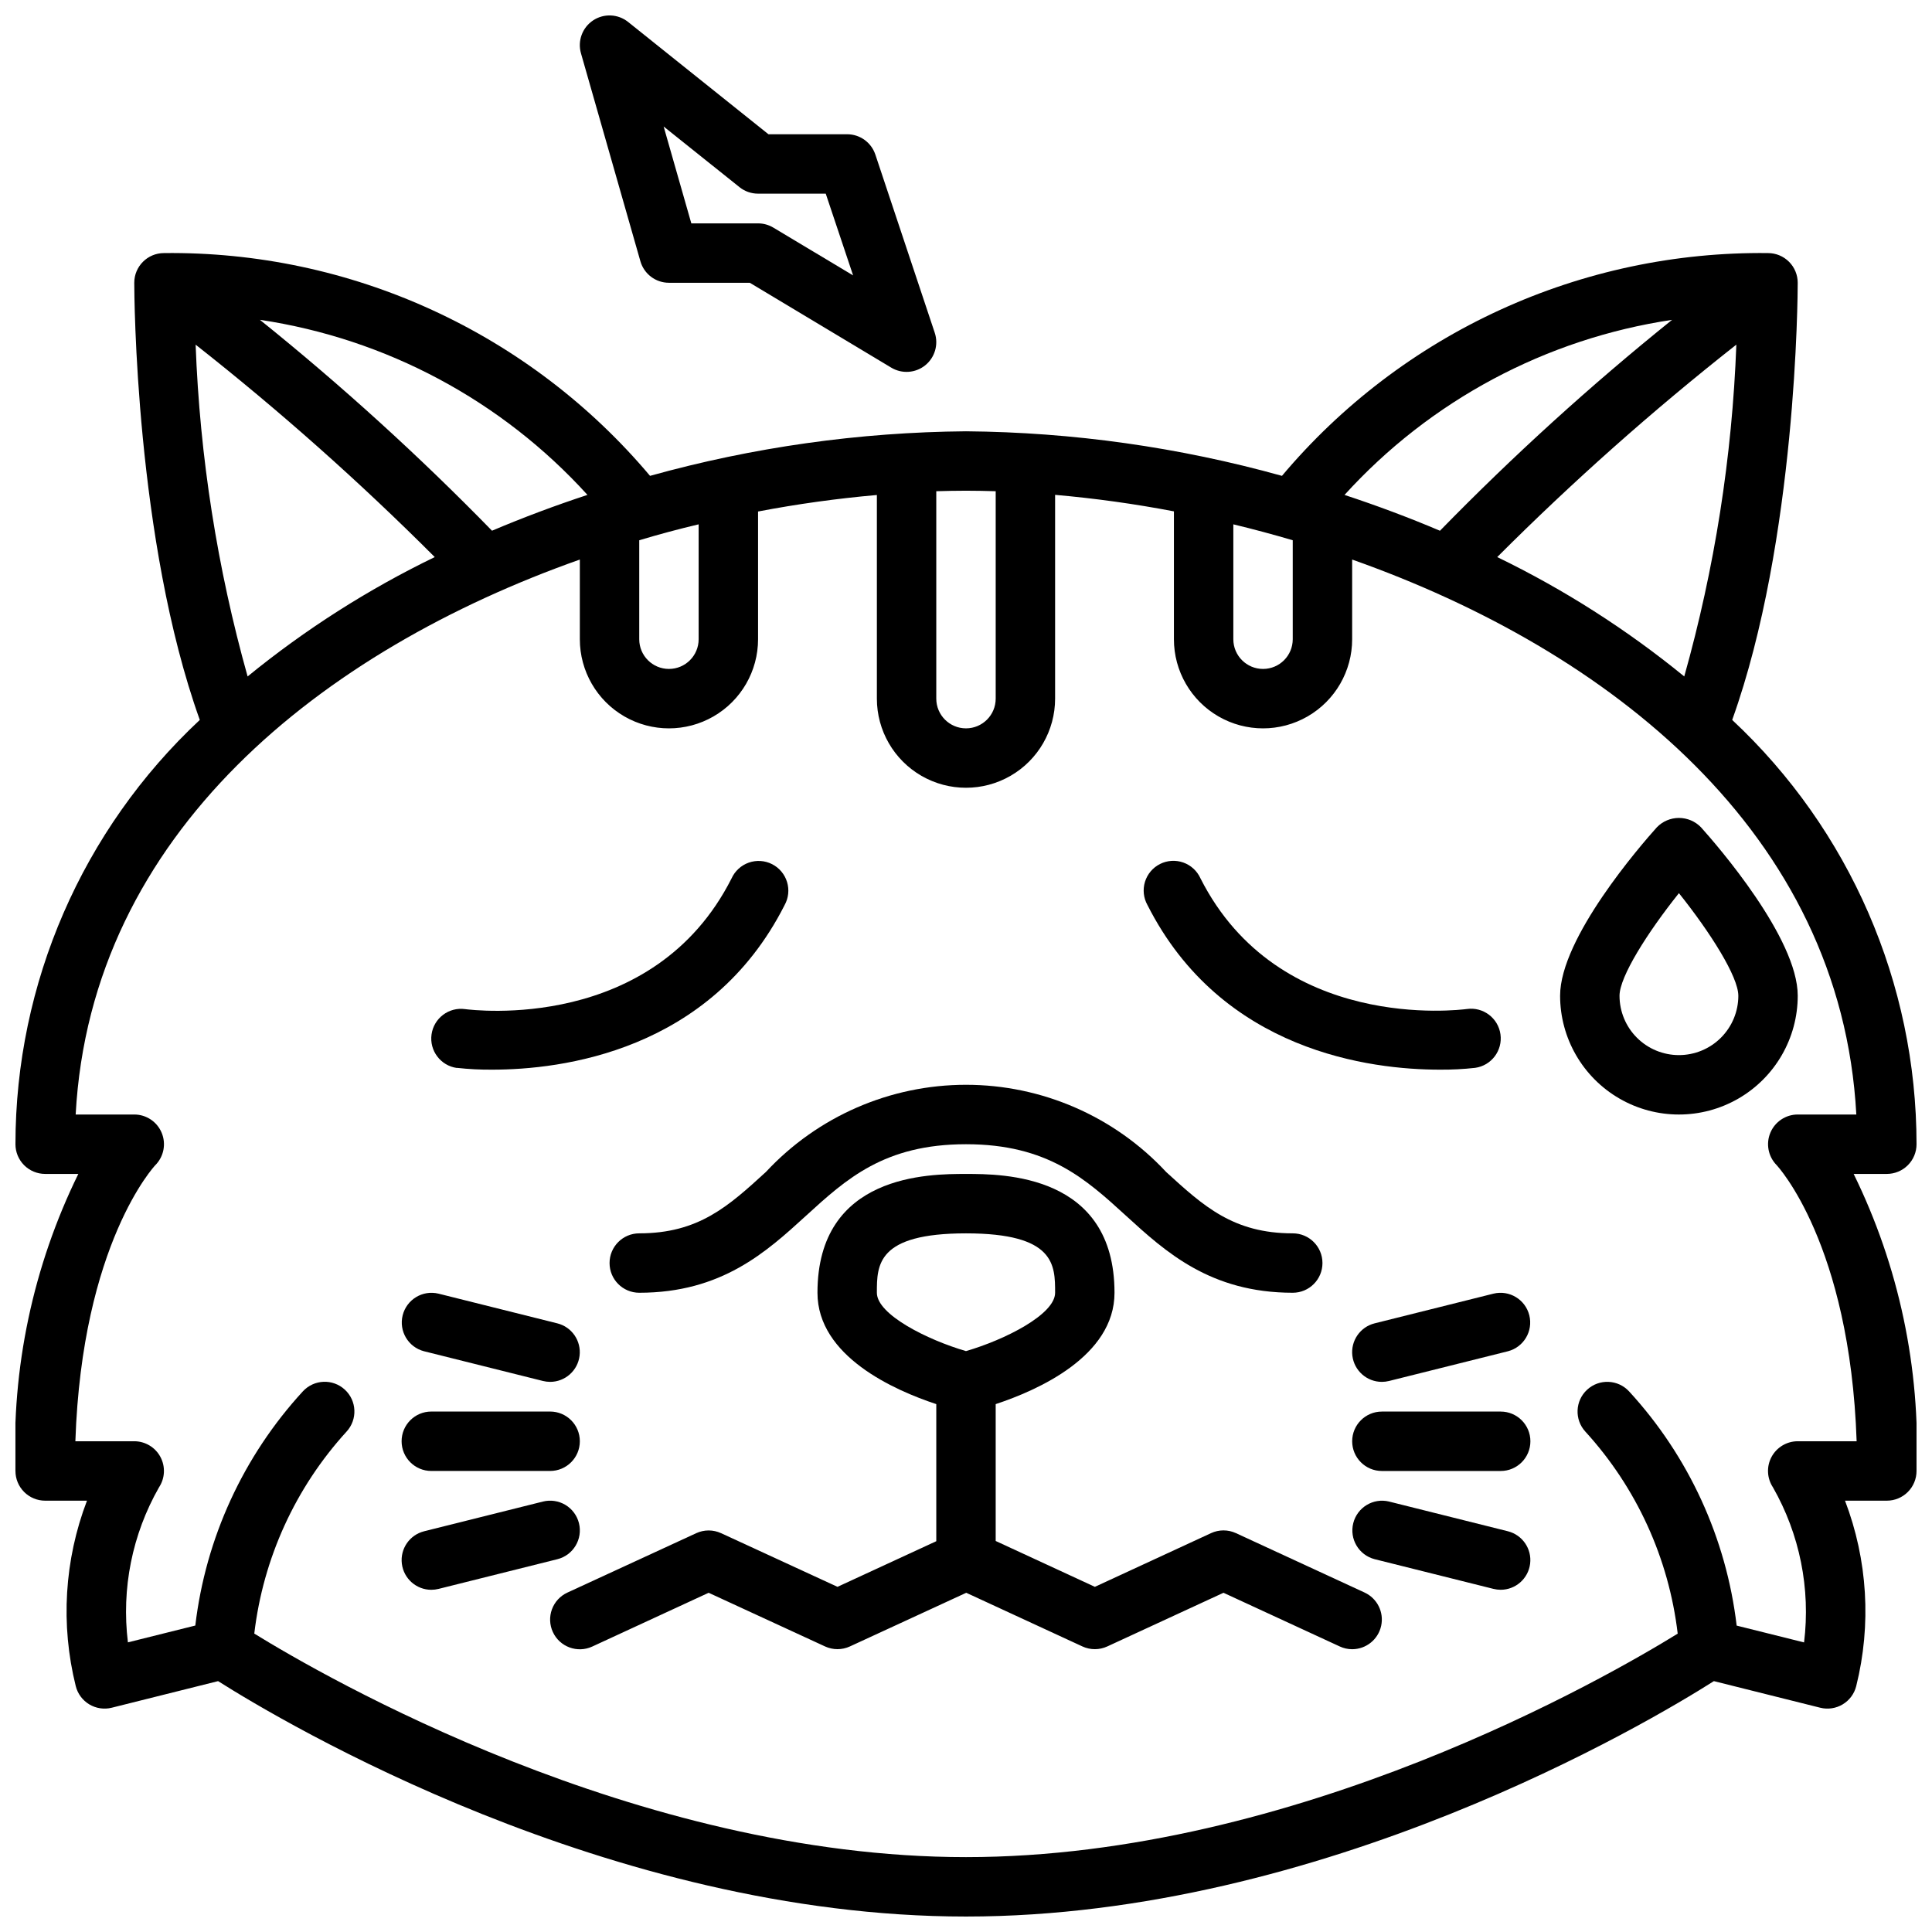
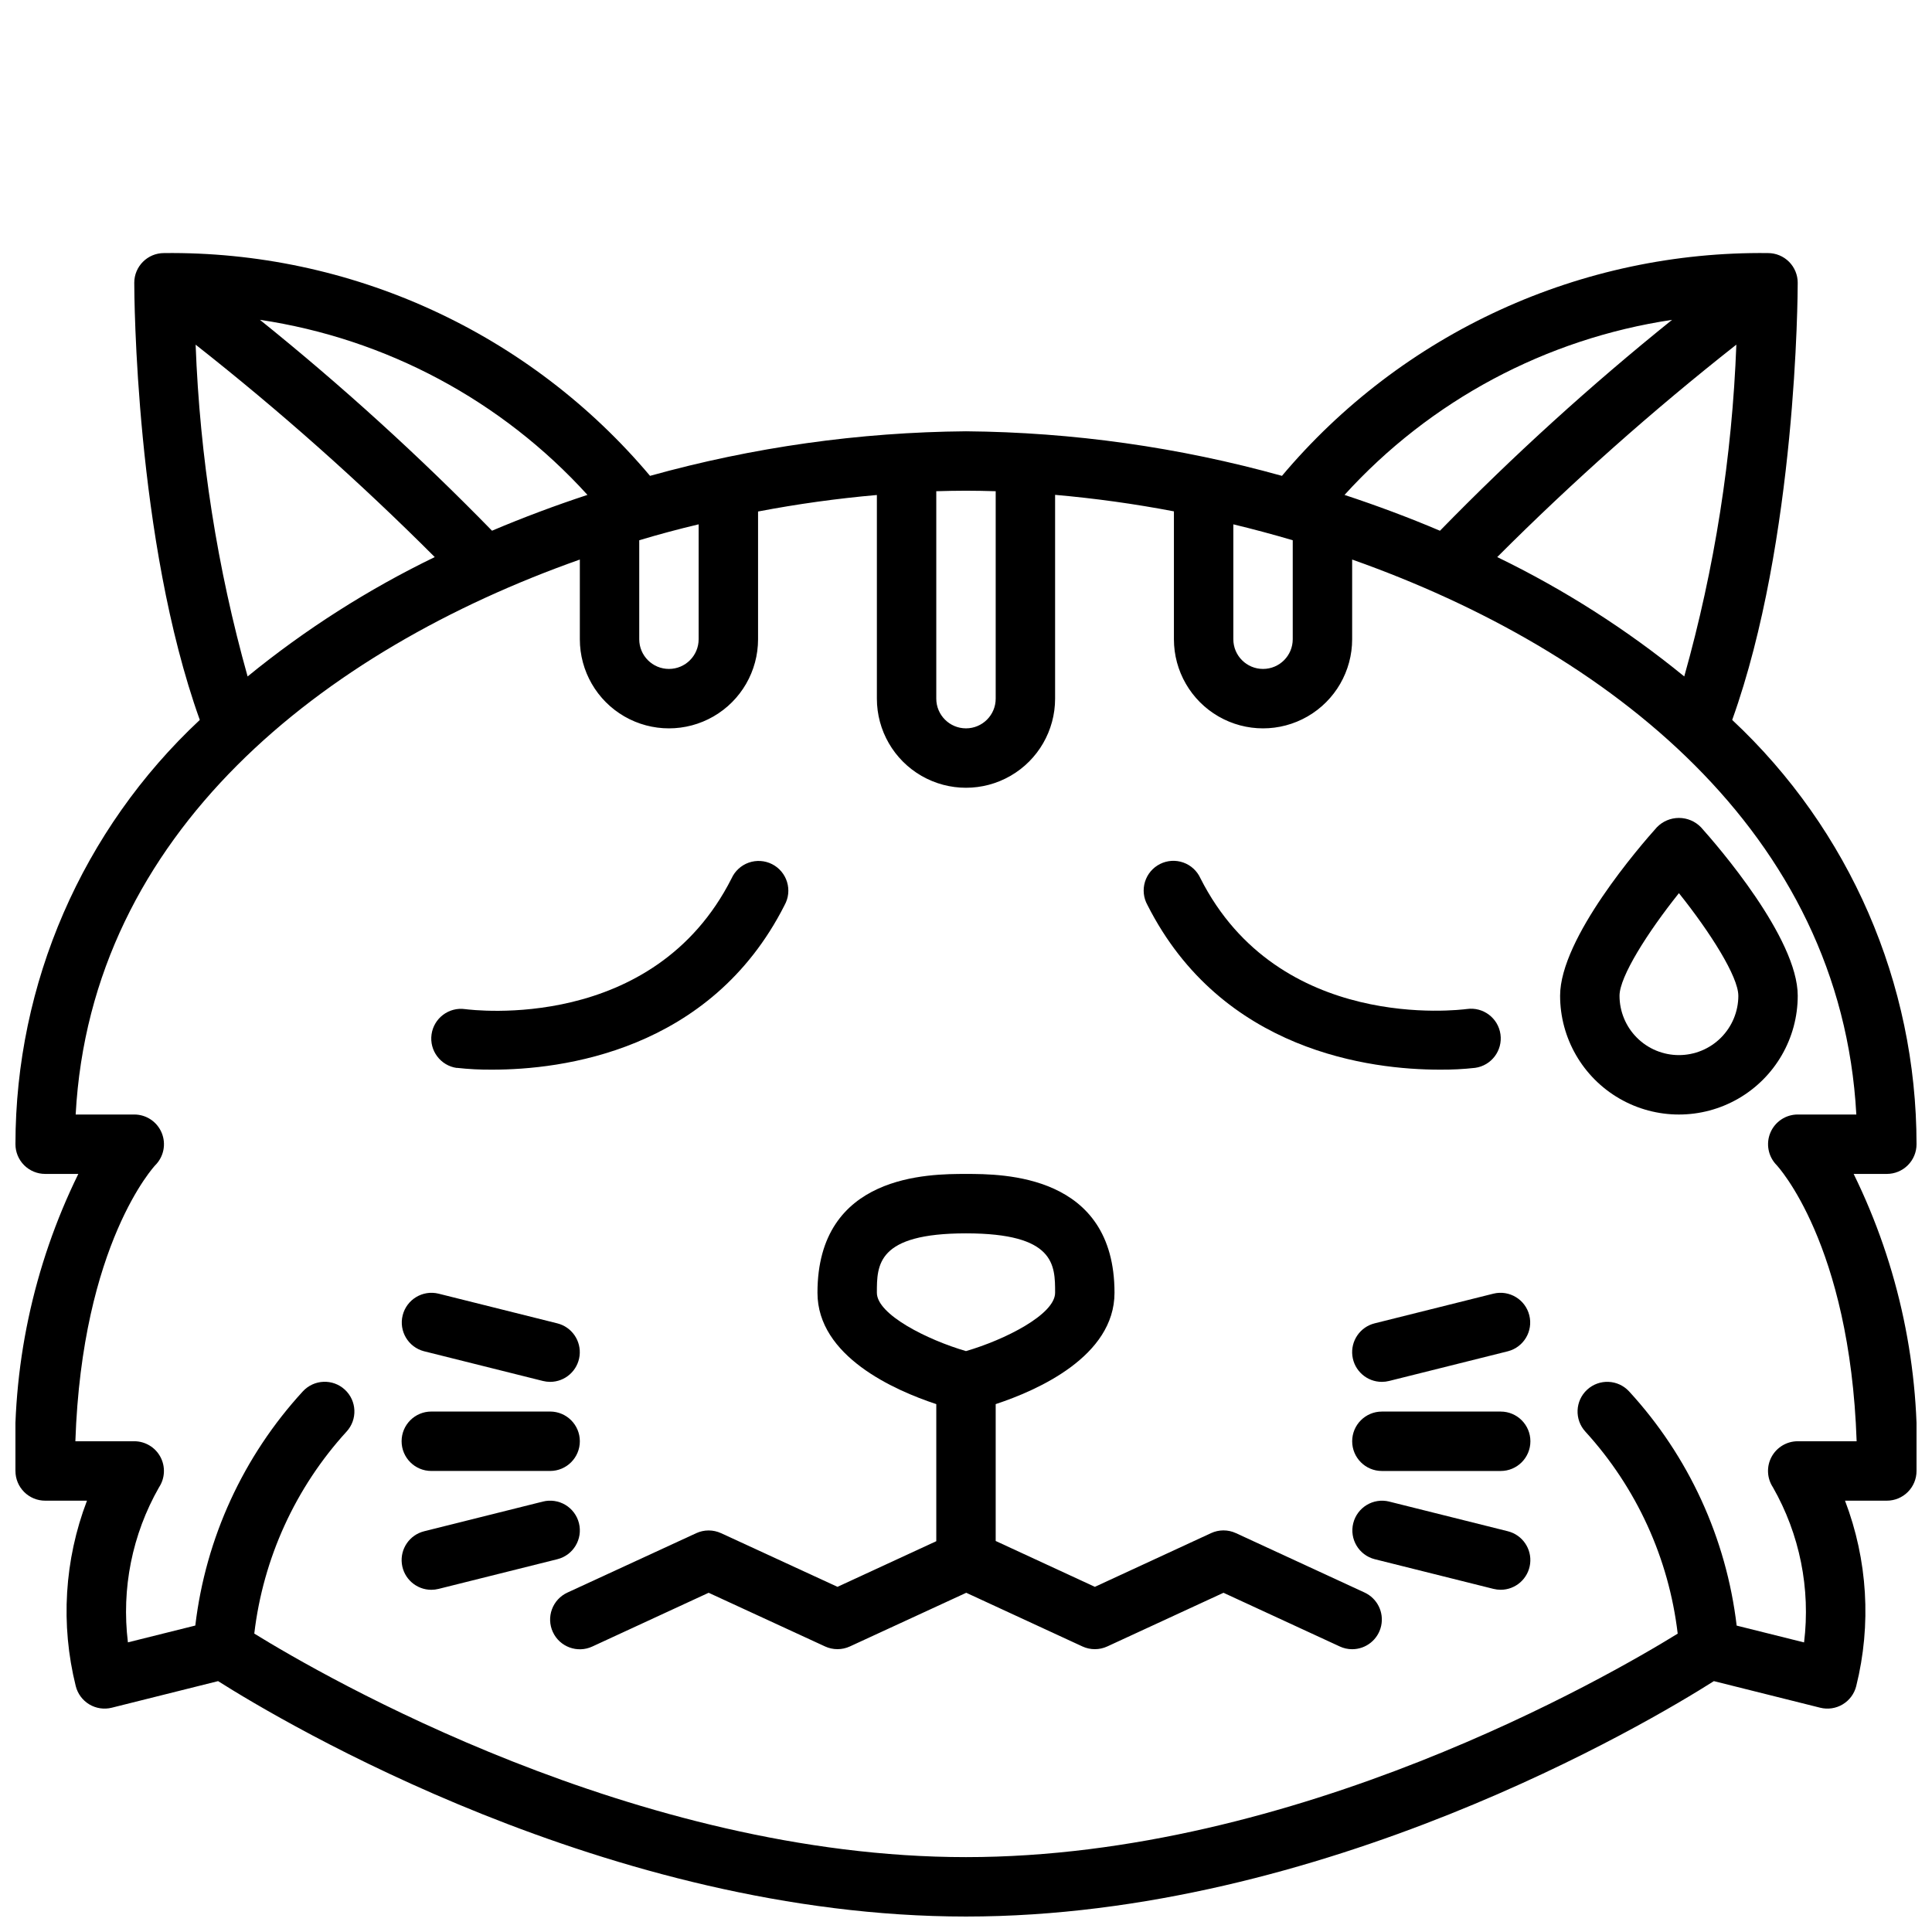
<svg xmlns="http://www.w3.org/2000/svg" width="800px" height="800px" version="1.1" viewBox="144 144 512 512">
  <defs>
    <clipPath id="b">
      <path d="m148.09 211h503.81v440.9h-503.81z" />
    </clipPath>
    <clipPath id="a">
-       <path d="m297 148.09h96v94.906h-96z" />
-     </clipPath>
+       </clipPath>
  </defs>
  <g clip-path="url(#b)">
    <path d="m644.03 455.1c2.086 0 4.09-0.828 5.566-2.305 1.477-1.477 2.305-3.477 2.305-5.566-0.016-42.625-17.703-83.336-48.852-112.44 17.105-47.656 17.363-112.99 17.363-115.85 0-2.086-0.828-4.09-2.305-5.566s-3.477-2.305-5.566-2.305c-24.5-0.289-48.758 4.856-71.031 15.066-22.273 10.207-42.004 25.227-57.777 43.973-27.273-7.594-55.426-11.566-83.734-11.809-28.309 0.242-56.465 4.215-83.734 11.809-15.777-18.746-35.508-33.766-57.781-43.973-22.273-10.211-46.531-15.355-71.031-15.066-4.348 0-7.871 3.523-7.871 7.871 0 2.859 0.262 68.195 17.367 115.85-31.148 29.102-48.84 69.812-48.855 112.44 0 2.09 0.828 4.09 2.305 5.566 1.477 1.477 3.481 2.305 5.566 2.305h8.793c-12 24.453-17.727 51.504-16.664 78.723 0 2.086 0.828 4.09 2.305 5.566 1.477 1.477 3.481 2.305 5.566 2.305h11.086c-6 15.688-7.039 32.84-2.977 49.137 0.504 2.027 1.797 3.769 3.586 4.844 1.793 1.074 3.938 1.395 5.961 0.887l28.176-7.047c17.184 10.883 103.59 62.387 198.2 62.387 94.613 0 181.05-51.504 198.2-62.387l28.176 7.047c2.027 0.508 4.172 0.188 5.961-0.887 1.793-1.074 3.082-2.816 3.586-4.844 4.062-16.297 3.023-33.449-2.973-49.137h11.082c2.086 0 4.09-0.828 5.566-2.305 1.477-1.477 2.305-3.481 2.305-5.566 1.062-27.219-4.664-54.27-16.664-78.723zm-103.25-163.47c19.992-20.004 41.152-38.805 63.371-56.301-1.117 29.754-5.75 59.273-13.809 87.938-15.23-12.441-31.863-23.059-49.562-31.637zm46.336-62.867c-21.609 17.379-42.148 36.043-61.512 55.891-8.305-3.527-16.766-6.684-25.293-9.492 22.715-25.02 53.383-41.41 86.805-46.398zm-116.27 54.191c5.246 1.266 10.496 2.672 15.742 4.219v26.23c0 4.348-3.523 7.871-7.871 7.871s-7.871-3.523-7.871-7.871zm-62.977-8.777v54.969c0 4.348-3.523 7.875-7.871 7.875s-7.875-3.527-7.875-7.875v-54.969c2.652-0.078 5.281-0.133 7.871-0.133 2.594 0 5.223 0.055 7.875 0.133zm-94.465 12.996c5.246-1.574 10.496-2.981 15.742-4.219v30.449c0 4.348-3.523 7.871-7.871 7.871s-7.871-3.523-7.871-7.871zm-13.723-12.02c-8.527 2.809-16.988 5.969-25.293 9.492-19.359-19.848-39.902-38.512-61.512-55.891 33.422 4.988 64.094 21.379 86.805 46.398zm-103.84-39.816c22.223 17.492 43.383 36.289 63.371 56.293-17.707 8.574-34.352 19.191-49.594 31.637-8.039-28.664-12.664-58.18-13.777-87.93zm440.18 290.61h-15.613c-2.894 0.004-5.555 1.594-6.93 4.144-1.371 2.551-1.23 5.648 0.367 8.066 7.102 12.453 9.996 26.871 8.25 41.102l-17.863-4.457c-2.742-23.164-12.715-44.879-28.496-62.055-2.945-3.199-7.926-3.41-11.125-0.465-3.199 2.941-3.406 7.922-0.465 11.125 13.551 14.844 22.105 33.566 24.461 53.527-18.367 11.328-101.06 59.223-188.61 59.223-87.426 0-170.23-47.895-188.61-59.238 2.352-19.961 10.906-38.684 24.457-53.531 2.941-3.199 2.734-8.18-0.465-11.121-3.199-2.945-8.18-2.734-11.125 0.465-15.781 17.176-25.754 38.891-28.496 62.055l-17.863 4.457h0.004c-1.754-14.223 1.133-28.625 8.234-41.07 1.602-2.414 1.746-5.516 0.379-8.07-1.367-2.555-4.031-4.152-6.93-4.156h-15.609c1.777-52.438 21.02-72.988 21.176-73.156v0.004c2.25-2.254 2.922-5.637 1.703-8.578-1.215-2.941-4.086-4.859-7.269-4.859h-15.531c4.039-74.73 65.512-123 133.61-147.07v21.121c0 8.438 4.5 16.234 11.805 20.453 7.309 4.219 16.312 4.219 23.617 0 7.309-4.219 11.809-12.016 11.809-20.453v-33.852c10.414-1.988 20.926-3.449 31.488-4.375v53.969c0 8.438 4.5 16.234 11.809 20.453 7.305 4.219 16.309 4.219 23.613 0 7.309-4.219 11.809-12.016 11.809-20.453v-54.008c10.566 0.926 21.074 2.383 31.488 4.375v33.891c0 8.438 4.504 16.234 11.809 20.453 7.309 4.219 16.309 4.219 23.617 0 7.305-4.219 11.809-12.016 11.809-20.453v-21.121c68.102 24.074 129.57 72.344 133.61 147.07h-15.531c-3.168 0.004-6.023 1.906-7.25 4.828-1.223 2.918-0.578 6.293 1.637 8.555 0.199 0.219 19.445 20.773 21.227 73.207z" />
  </g>
-   <path d="m313.41 470.85c-4.348 0-7.871 3.523-7.871 7.871s3.523 7.871 7.871 7.871c21.836 0 33.707-10.832 44.18-20.395 10.68-9.754 20.773-18.965 42.414-18.965s31.73 9.211 42.414 18.965c10.469 9.562 22.34 20.395 44.176 20.395 4.348 0 7.871-3.523 7.871-7.871s-3.523-7.871-7.871-7.871c-15.742 0-23.617-7.18-33.566-16.27v-0.004c-13.699-14.727-32.91-23.094-53.023-23.094-20.117 0-39.328 8.367-53.027 23.094-9.949 9.094-17.824 16.273-33.566 16.273z" />
  <path d="m541.7 518.08h-31.488c-4.348 0-7.871 3.523-7.871 7.871 0 4.348 3.523 7.875 7.871 7.875h31.488c4.348 0 7.871-3.527 7.871-7.875 0-4.348-3.523-7.871-7.871-7.871z" />
  <path d="m543.61 549.8-31.488-7.871v-0.004c-4.203-1.02-8.445 1.543-9.496 5.738-1.051 4.195 1.48 8.453 5.668 9.535l31.488 7.871c0.625 0.156 1.27 0.234 1.914 0.238 3.973-0.008 7.32-2.969 7.805-6.914 0.484-3.941-2.047-7.629-5.898-8.594z" />
  <path d="m508.29 494.7c-3.856 0.965-6.383 4.656-5.898 8.598 0.488 3.945 3.836 6.91 7.812 6.91 0.648 0 1.293-0.082 1.922-0.238l31.488-7.871c4.188-1.082 6.719-5.34 5.668-9.535-1.051-4.195-5.293-6.758-9.496-5.734z" />
  <path d="m258.3 533.82h31.488c4.348 0 7.875-3.527 7.875-7.875 0-4.348-3.527-7.871-7.875-7.871h-31.488c-4.348 0-7.871 3.523-7.871 7.871 0 4.348 3.523 7.875 7.871 7.875z" />
  <path d="m297.43 547.66c-0.504-2.023-1.797-3.766-3.586-4.844-1.793-1.074-3.938-1.391-5.961-0.887l-31.488 7.871v0.004c-3.856 0.965-6.387 4.652-5.902 8.598 0.488 3.945 3.84 6.91 7.812 6.91 0.648-0.004 1.293-0.082 1.922-0.238l31.488-7.871c4.211-1.059 6.766-5.328 5.715-9.543z" />
  <path d="m256.39 502.1 31.488 7.871c0.625 0.156 1.266 0.234 1.91 0.238 3.973-0.004 7.32-2.969 7.805-6.914 0.484-3.941-2.043-7.629-5.898-8.594l-31.488-7.871c-4.203-1.023-8.441 1.539-9.496 5.734-1.051 4.195 1.48 8.453 5.672 9.535z" />
  <path d="m594.79 363.25c-1.535-1.59-3.648-2.488-5.859-2.488-2.207 0-4.324 0.898-5.856 2.488-4.281 4.773-25.633 29.34-25.633 44.621 0 11.25 6.004 21.645 15.746 27.27 9.742 5.625 21.746 5.625 31.488 0s15.742-16.02 15.742-27.27c0-15.281-21.348-39.848-25.629-44.621zm-5.859 60.363c-4.176 0-8.18-1.656-11.133-4.609s-4.609-6.957-4.609-11.133c0-5.023 7.398-16.734 15.742-27.176 8.344 10.438 15.742 22.152 15.742 27.176h0.004c0 4.176-1.66 8.18-4.613 11.133s-6.957 4.609-11.133 4.609z" />
  <path d="m505.63 566.04-34.094-15.742c-2.094-0.969-4.504-0.969-6.598 0l-30.785 14.23-26.285-12.152v-36.27c11.117-3.668 31.488-12.676 31.488-29.512 0-31.488-29.621-31.488-39.359-31.488s-39.359 0-39.359 31.488c0 16.84 20.371 25.844 31.488 29.512v36.328l-26.184 12.094-30.844-14.219v0.004c-2.094-0.969-4.504-0.969-6.598 0l-34.141 15.742c-1.895 0.875-3.367 2.469-4.086 4.426-0.723 1.961-0.637 4.125 0.238 6.019 1.82 3.949 6.496 5.672 10.445 3.852l30.844-14.25 30.844 14.219h-0.004c2.094 0.965 4.504 0.965 6.598 0l30.828-14.219 30.781 14.219h-0.004c2.098 0.969 4.512 0.969 6.606 0l30.789-14.219 30.797 14.219h-0.004c1.031 0.484 2.16 0.738 3.301 0.738 3.695 0 6.894-2.57 7.688-6.184 0.793-3.609-1.035-7.285-4.391-8.836zm-129.25-79.445c0-7.383 0-15.742 23.617-15.742s23.617 8.359 23.617 15.742c0 5.769-13.383 12.484-23.617 15.461-10.234-2.977-23.617-9.691-23.617-15.461z" />
  <path d="m265.07 426.99c3.121 0.348 6.254 0.508 9.395 0.48 18.105 0 57.773-4.723 77.453-43.594v-0.004c1.047-1.871 1.285-4.09 0.656-6.144-0.629-2.051-2.066-3.758-3.981-4.727-1.918-0.965-4.144-1.109-6.168-0.395-2.027 0.715-3.668 2.227-4.555 4.184-20.719 40.934-68.59 34.883-70.621 34.637h0.004c-4.309-0.602-8.285 2.398-8.891 6.707-0.602 4.305 2.402 8.285 6.707 8.887z" />
  <path d="m525.54 427.47c3.137 0.027 6.273-0.133 9.391-0.48 4.305-0.602 7.309-4.582 6.707-8.887-0.602-4.309-4.582-7.309-8.887-6.707-2.031 0.25-49.902 6.297-70.621-34.637-0.883-1.957-2.527-3.469-4.551-4.184-2.023-0.715-4.254-0.57-6.168 0.395-1.918 0.969-3.356 2.676-3.984 4.727-0.625 2.055-0.391 4.273 0.66 6.144 19.68 38.914 59.355 43.629 77.453 43.629z" />
  <g clip-path="url(#a)">
    <path d="m313.71 213.23c0.965 3.379 4.051 5.707 7.562 5.707h21.434l37.488 22.492c2.824 1.695 6.406 1.457 8.98-0.605 2.57-2.059 3.586-5.504 2.547-8.629l-15.742-47.23-0.004-0.004c-1.07-3.215-4.082-5.383-7.469-5.383h-20.855l-37.203-29.766c-2.676-2.137-6.426-2.301-9.277-0.402-2.852 1.898-4.148 5.422-3.207 8.715zm26.262-19.633h-0.004c1.398 1.117 3.133 1.727 4.922 1.723h17.941l7.25 21.664-21.137-12.664c-1.227-0.738-2.625-1.125-4.055-1.125h-17.68l-7.336-25.672z" />
  </g>
</svg>